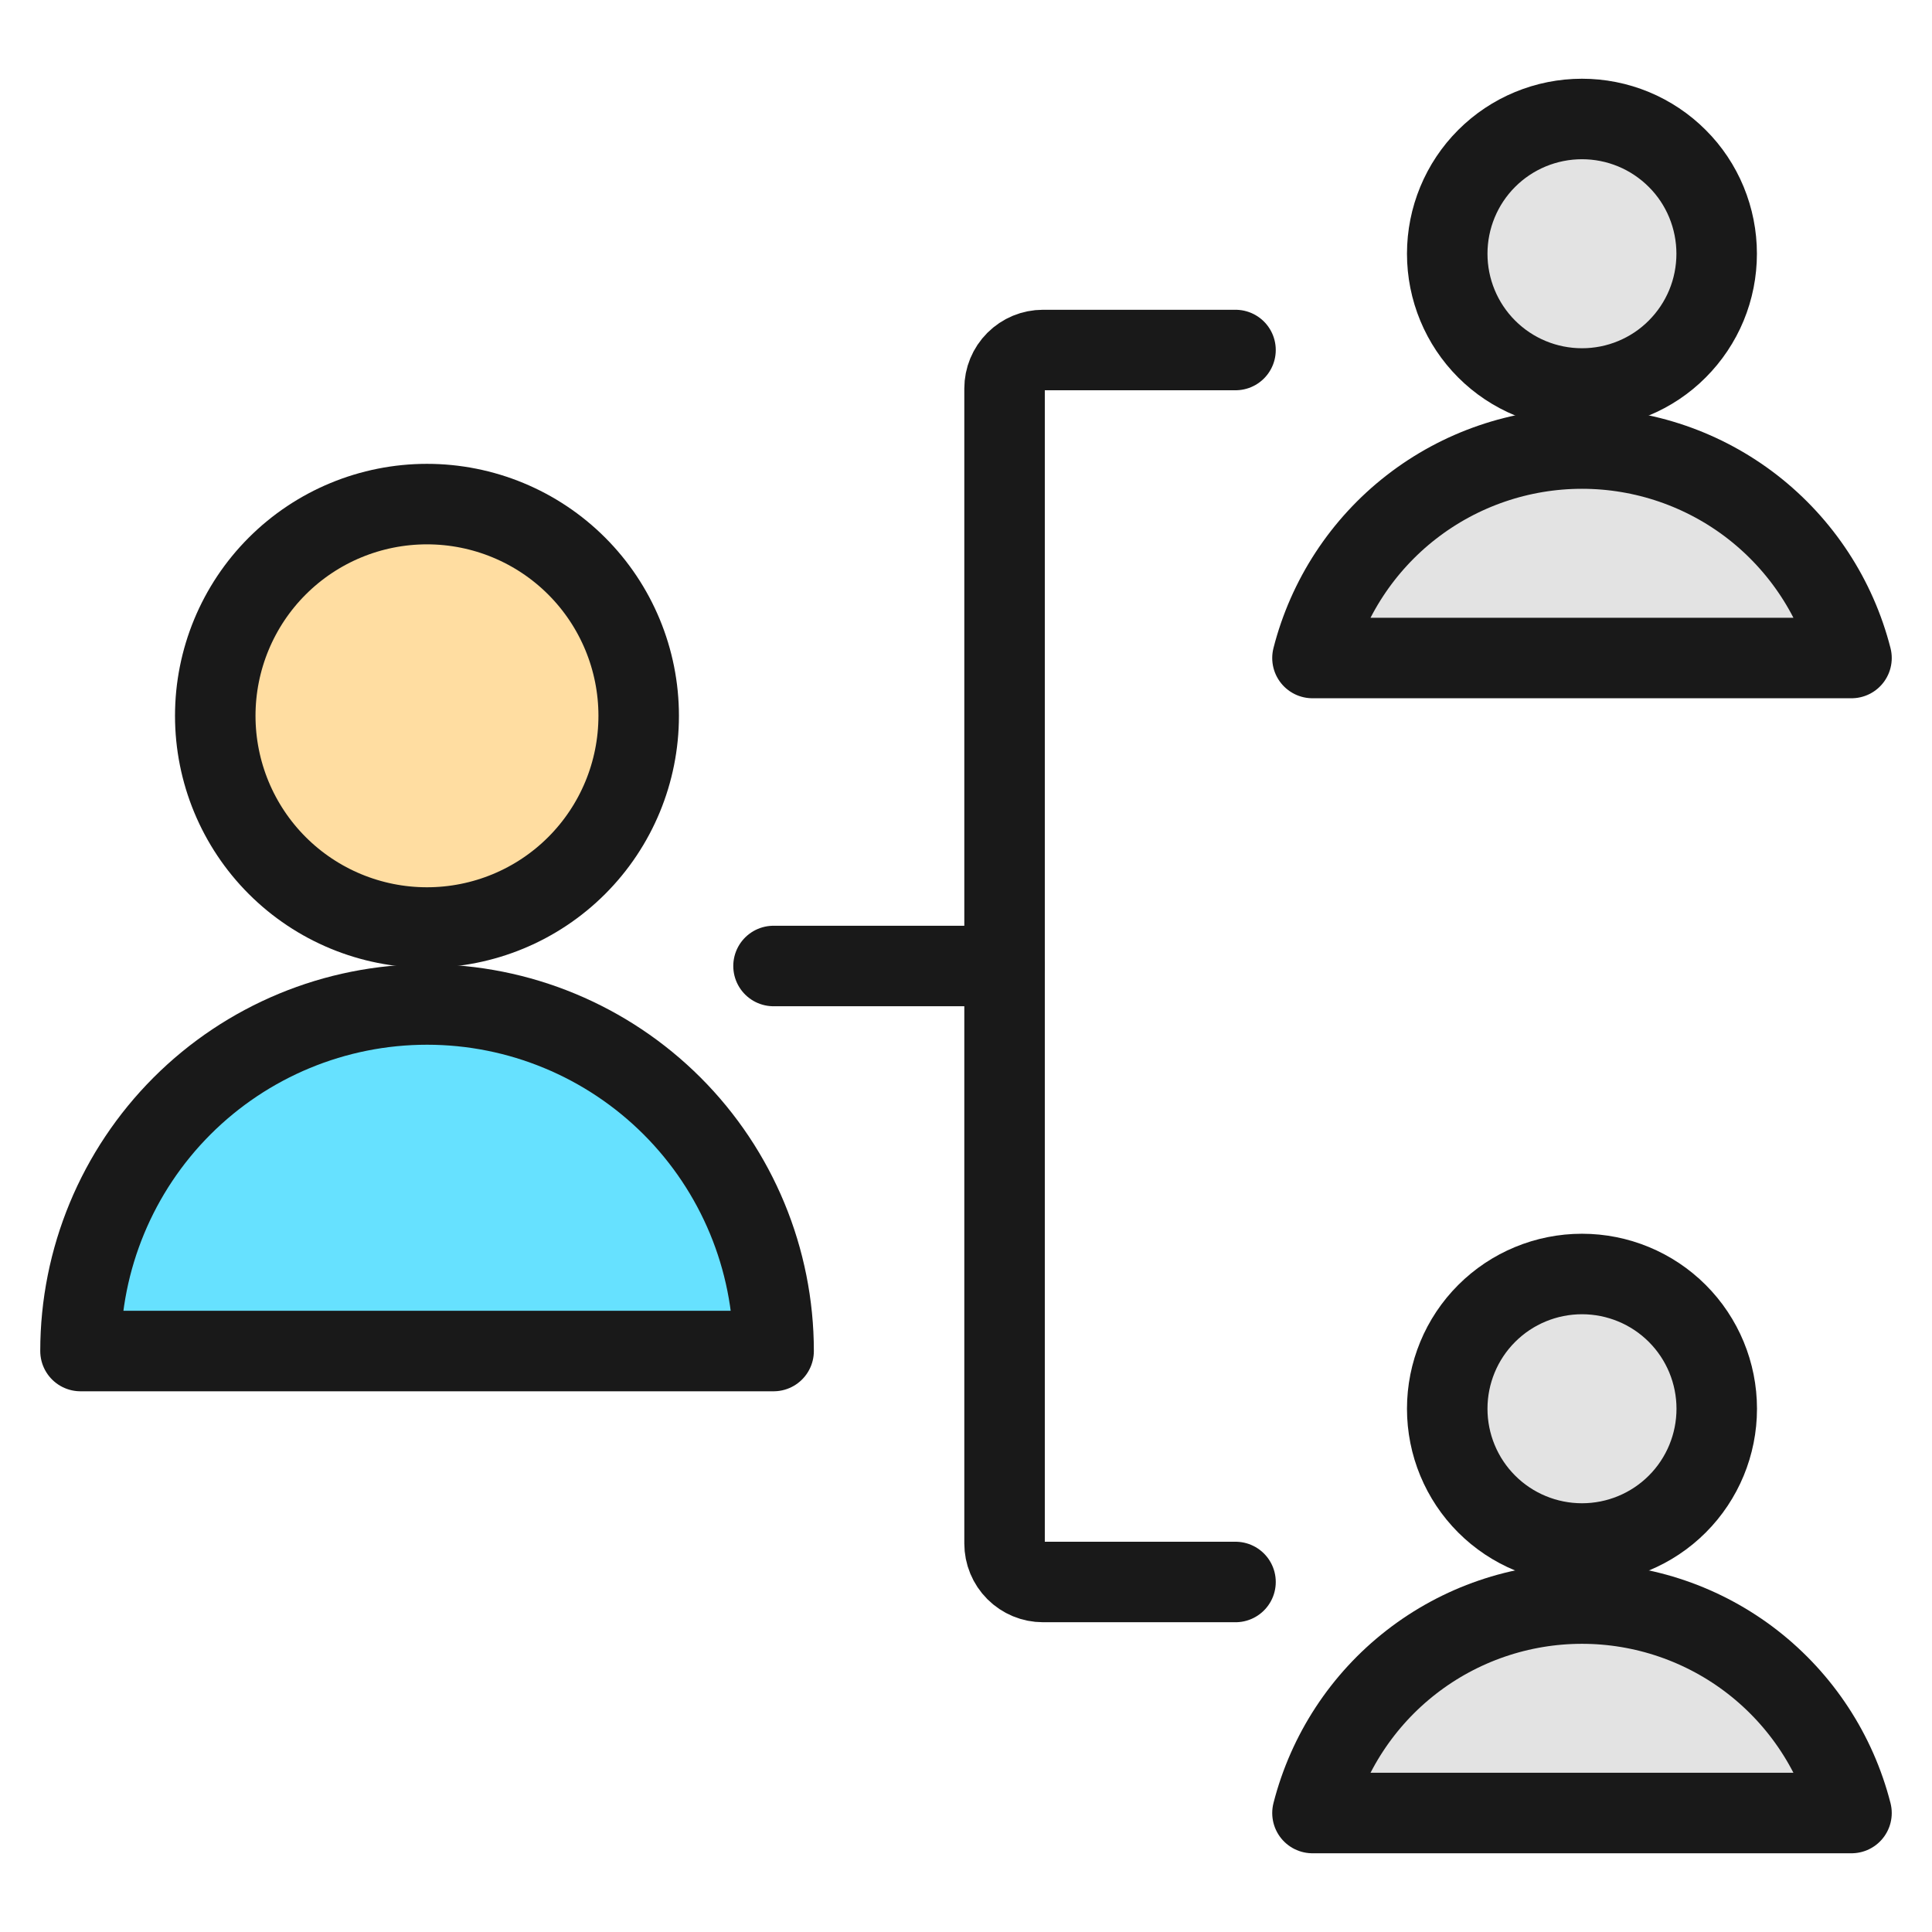
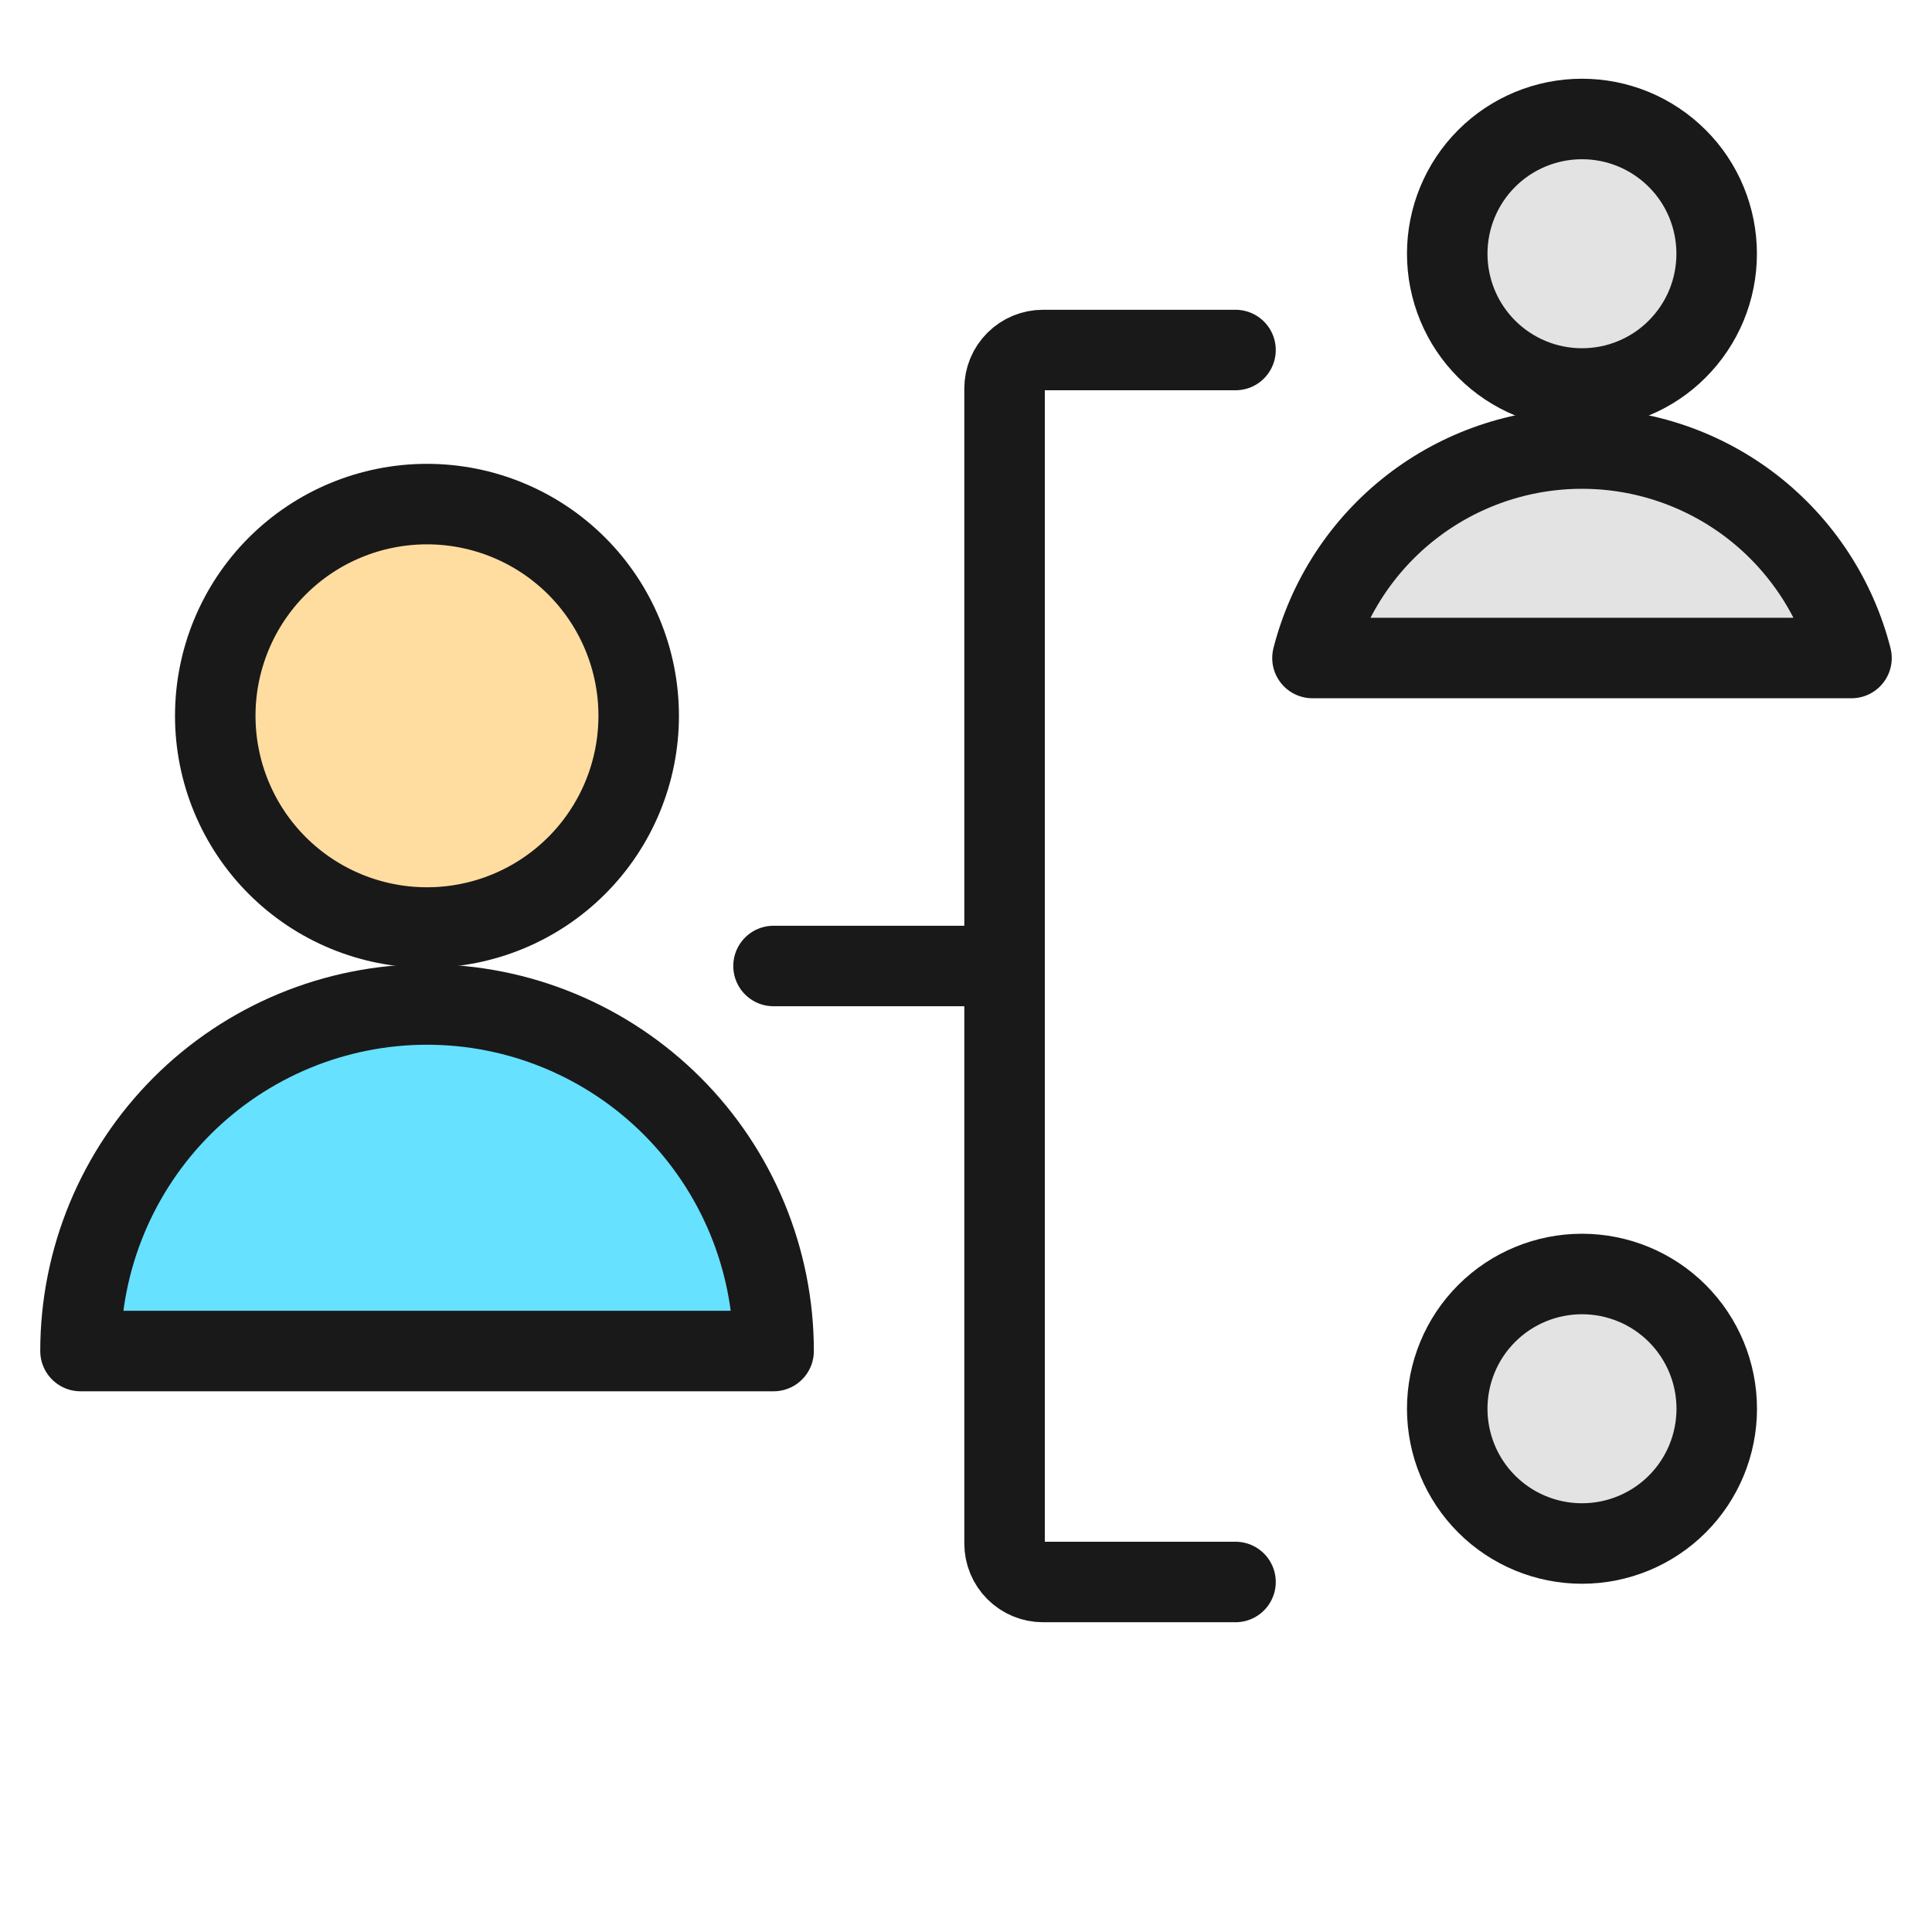
<svg xmlns="http://www.w3.org/2000/svg" fill="none" viewBox="0 0 24 24" id="Human-Resources-Hierarchy-1--Streamline-Ultimate">
  <desc>Human Resources Hierarchy 1 Streamline Icon: https://streamlinehq.com</desc>
  <path stroke="#191919" stroke-linecap="round" stroke-linejoin="round" d="M15.348 19.652h-2.391c-0.127 0 -0.248 -0.05 -0.338 -0.14 -0.09 -0.09 -0.14 -0.211 -0.14 -0.338V4.826c0 -0.127 0.05 -0.248 0.14 -0.338 0.09 -0.09 0.211 -0.14 0.338 -0.14h2.391" stroke-width="1" />
  <path stroke="#191919" stroke-linecap="round" stroke-linejoin="round" d="M9.609 12h2.87" stroke-width="1" />
  <path fill="#e3e3e3" stroke="#191919" stroke-linecap="round" stroke-linejoin="round" d="M19.652 4.826c0.22 0 0.438 -0.043 0.64 -0.127 0.203 -0.084 0.388 -0.207 0.543 -0.363 0.155 -0.155 0.279 -0.34 0.363 -0.543 0.084 -0.203 0.127 -0.421 0.127 -0.641 0 -0.22 -0.043 -0.437 -0.127 -0.641 -0.084 -0.203 -0.207 -0.388 -0.363 -0.543 -0.155 -0.155 -0.34 -0.279 -0.543 -0.363 -0.203 -0.084 -0.421 -0.127 -0.64 -0.127 -0.444 0 -0.87 0.176 -1.184 0.49 -0.314 0.314 -0.49 0.74 -0.49 1.184 0 0.444 0.176 0.87 0.49 1.184 0.314 0.314 0.74 0.49 1.184 0.49Z" stroke-width="1" />
  <path fill="#e3e3e3" stroke="#191919" stroke-linecap="round" stroke-linejoin="round" d="M23 8.174c-0.19 -0.744 -0.622 -1.403 -1.228 -1.875 -0.606 -0.471 -1.352 -0.727 -2.12 -0.727 -0.768 0 -1.514 0.256 -2.12 0.727 -0.606 0.471 -1.038 1.131 -1.228 1.875h6.696Z" stroke-width="1" />
  <path fill="#e3e3e3" stroke="#191919" stroke-linecap="round" stroke-linejoin="round" d="M19.652 19.174c0.444 0 0.87 -0.176 1.184 -0.49 0.314 -0.314 0.49 -0.74 0.49 -1.184 0 -0.444 -0.176 -0.87 -0.49 -1.184 -0.314 -0.314 -0.74 -0.49 -1.184 -0.49 -0.444 0 -0.87 0.176 -1.184 0.49 -0.314 0.314 -0.49 0.74 -0.49 1.184 0 0.444 0.176 0.87 0.49 1.184 0.314 0.314 0.74 0.49 1.184 0.49Z" stroke-width="1" />
-   <path fill="#e3e3e3" stroke="#191919" stroke-linecap="round" stroke-linejoin="round" d="M23 22.522c-0.19 -0.744 -0.622 -1.403 -1.228 -1.875 -0.606 -0.471 -1.352 -0.727 -2.12 -0.727 -0.768 0 -1.514 0.256 -2.12 0.727 -0.606 0.471 -1.038 1.131 -1.228 1.875h6.696Z" stroke-width="1" />
  <path fill="#66e1ff" stroke="#191919" stroke-linecap="round" stroke-linejoin="round" d="M1 16.783c0 -1.142 0.454 -2.236 1.261 -3.044 0.807 -0.807 1.902 -1.261 3.044 -1.261 1.142 0 2.236 0.454 3.044 1.261 0.807 0.807 1.261 1.902 1.261 3.044H1Z" stroke-width="1" />
  <path fill="#ffdda1" stroke="#191919" stroke-linecap="round" stroke-linejoin="round" d="M5.304 11.522c0.698 0 1.367 -0.277 1.86 -0.77 0.493 -0.493 0.77 -1.162 0.77 -1.86 0 -0.698 -0.277 -1.367 -0.77 -1.86 -0.493 -0.493 -1.162 -0.77 -1.86 -0.77 -0.698 0 -1.367 0.277 -1.86 0.77 -0.493 0.493 -0.77 1.162 -0.77 1.86 0 0.698 0.277 1.367 0.77 1.86 0.493 0.493 1.162 0.77 1.86 0.77Z" stroke-width="1" />
</svg>